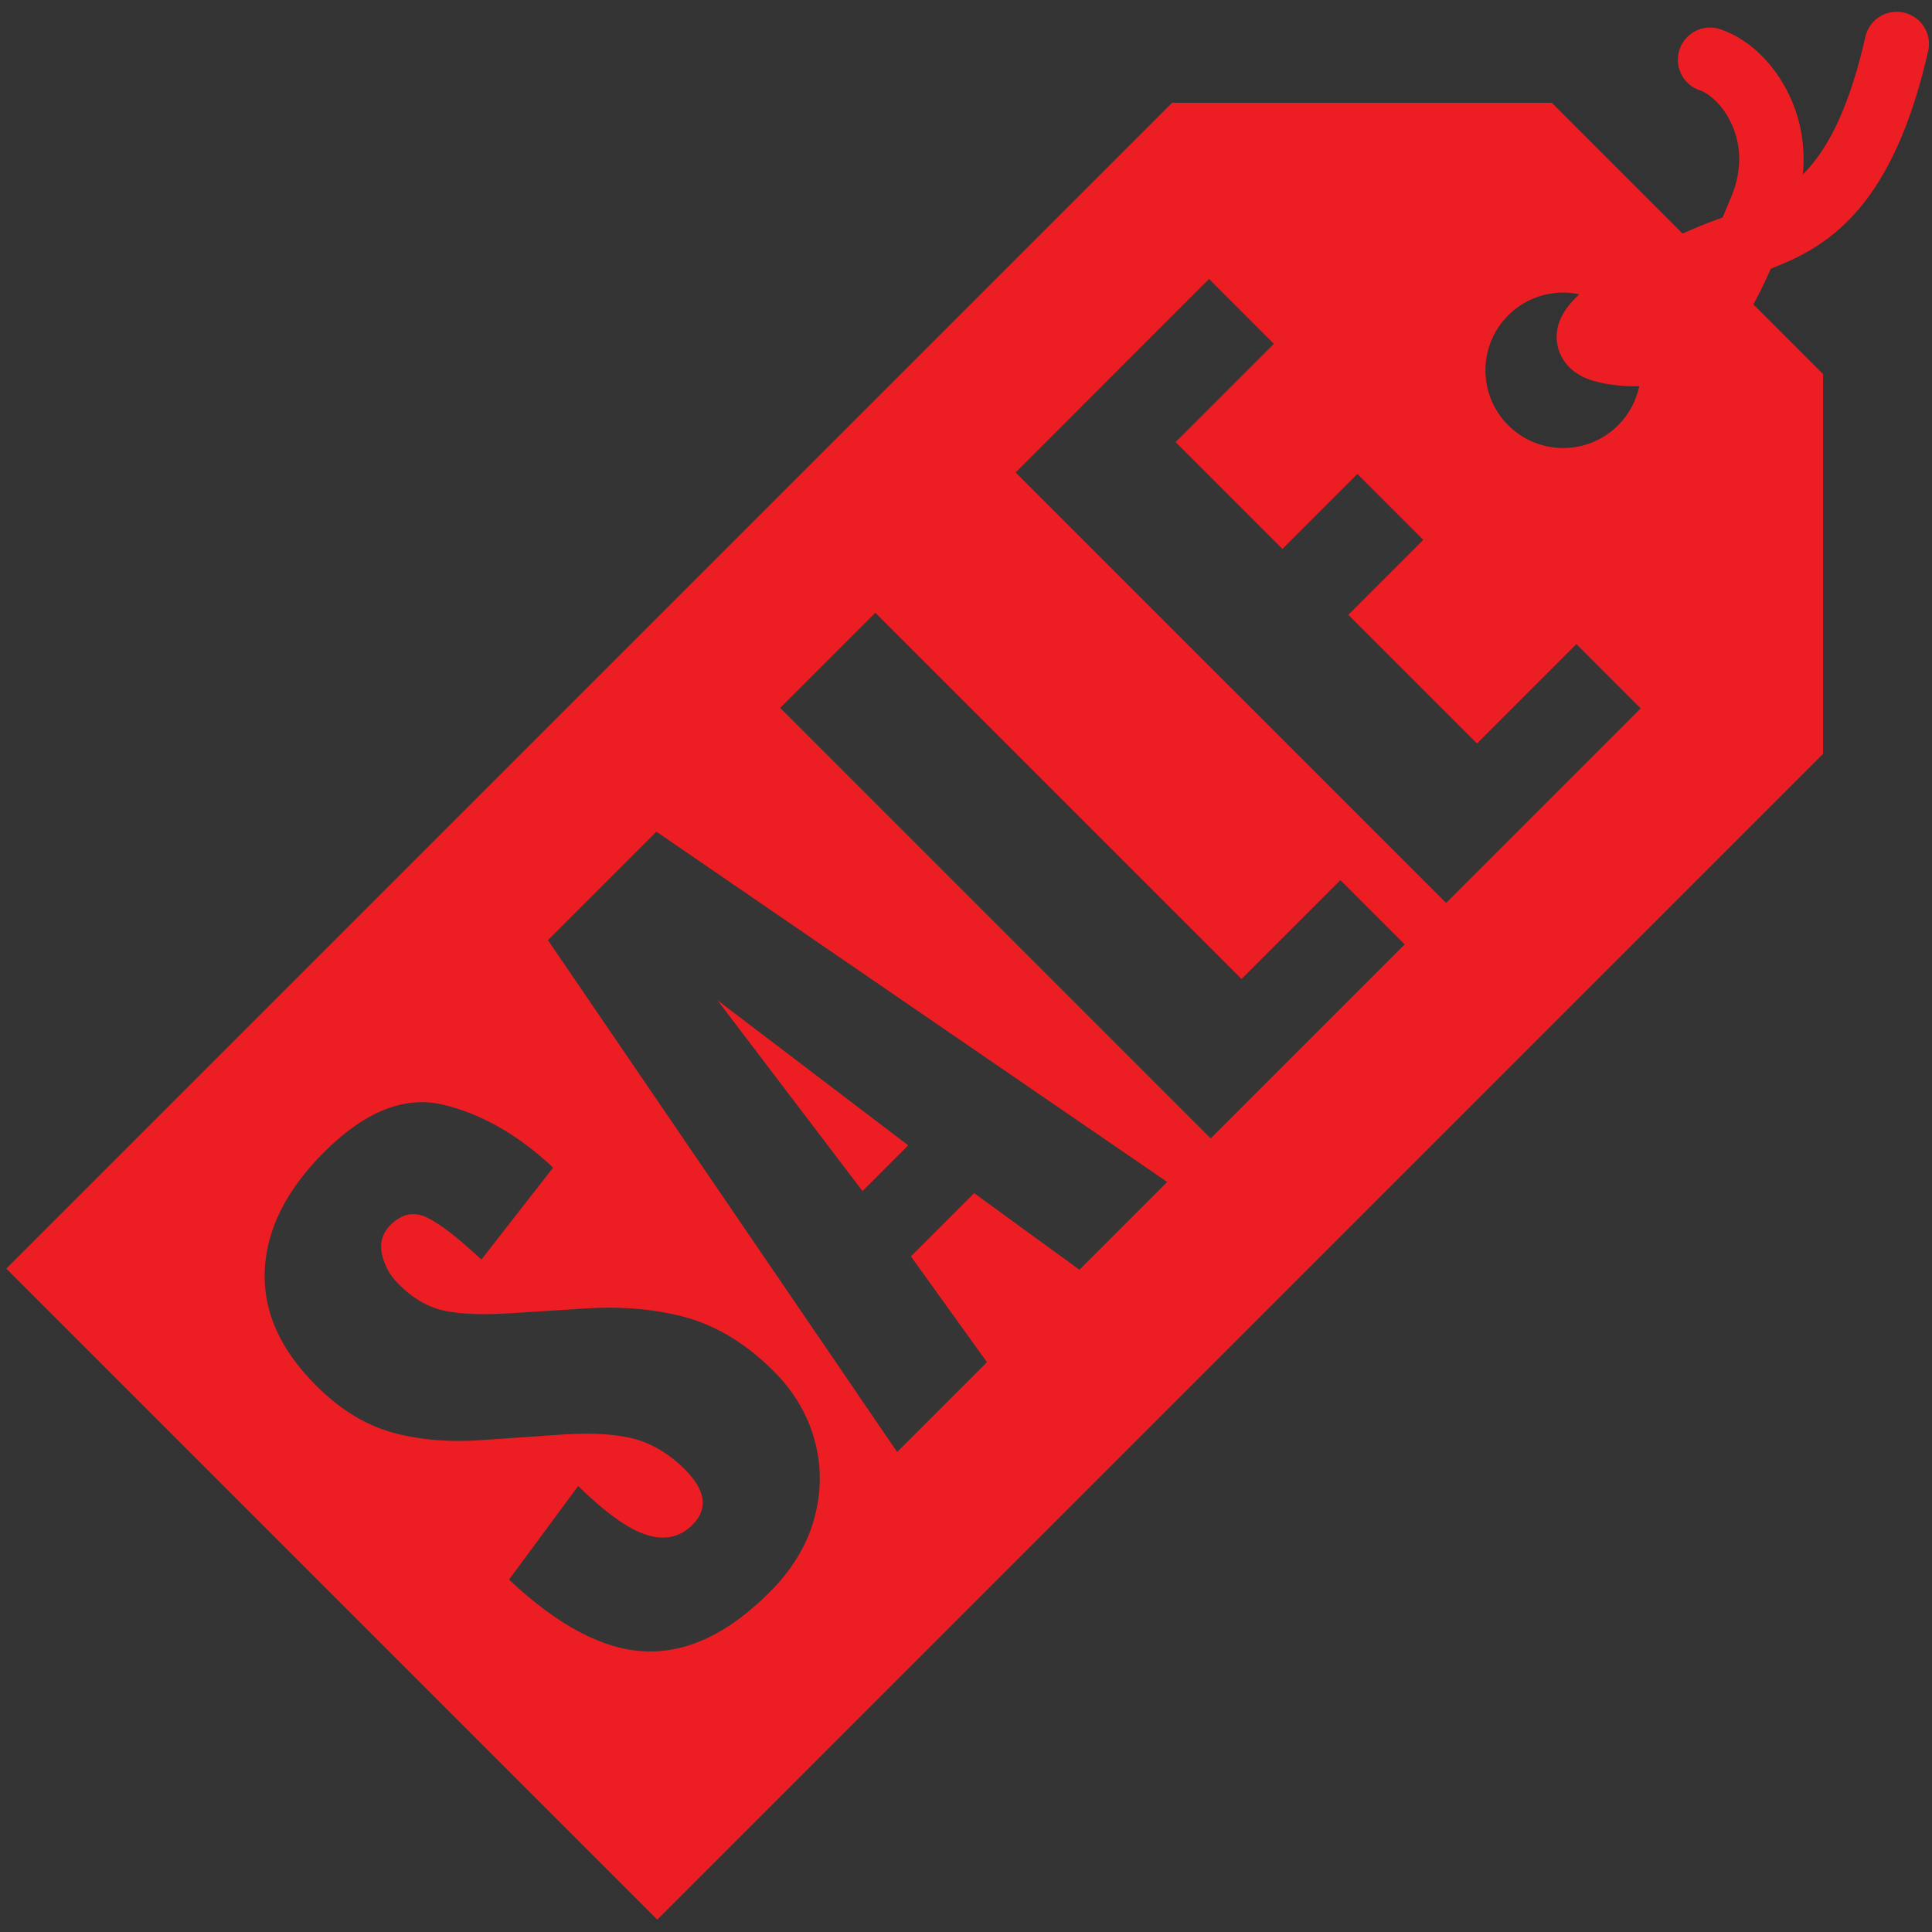
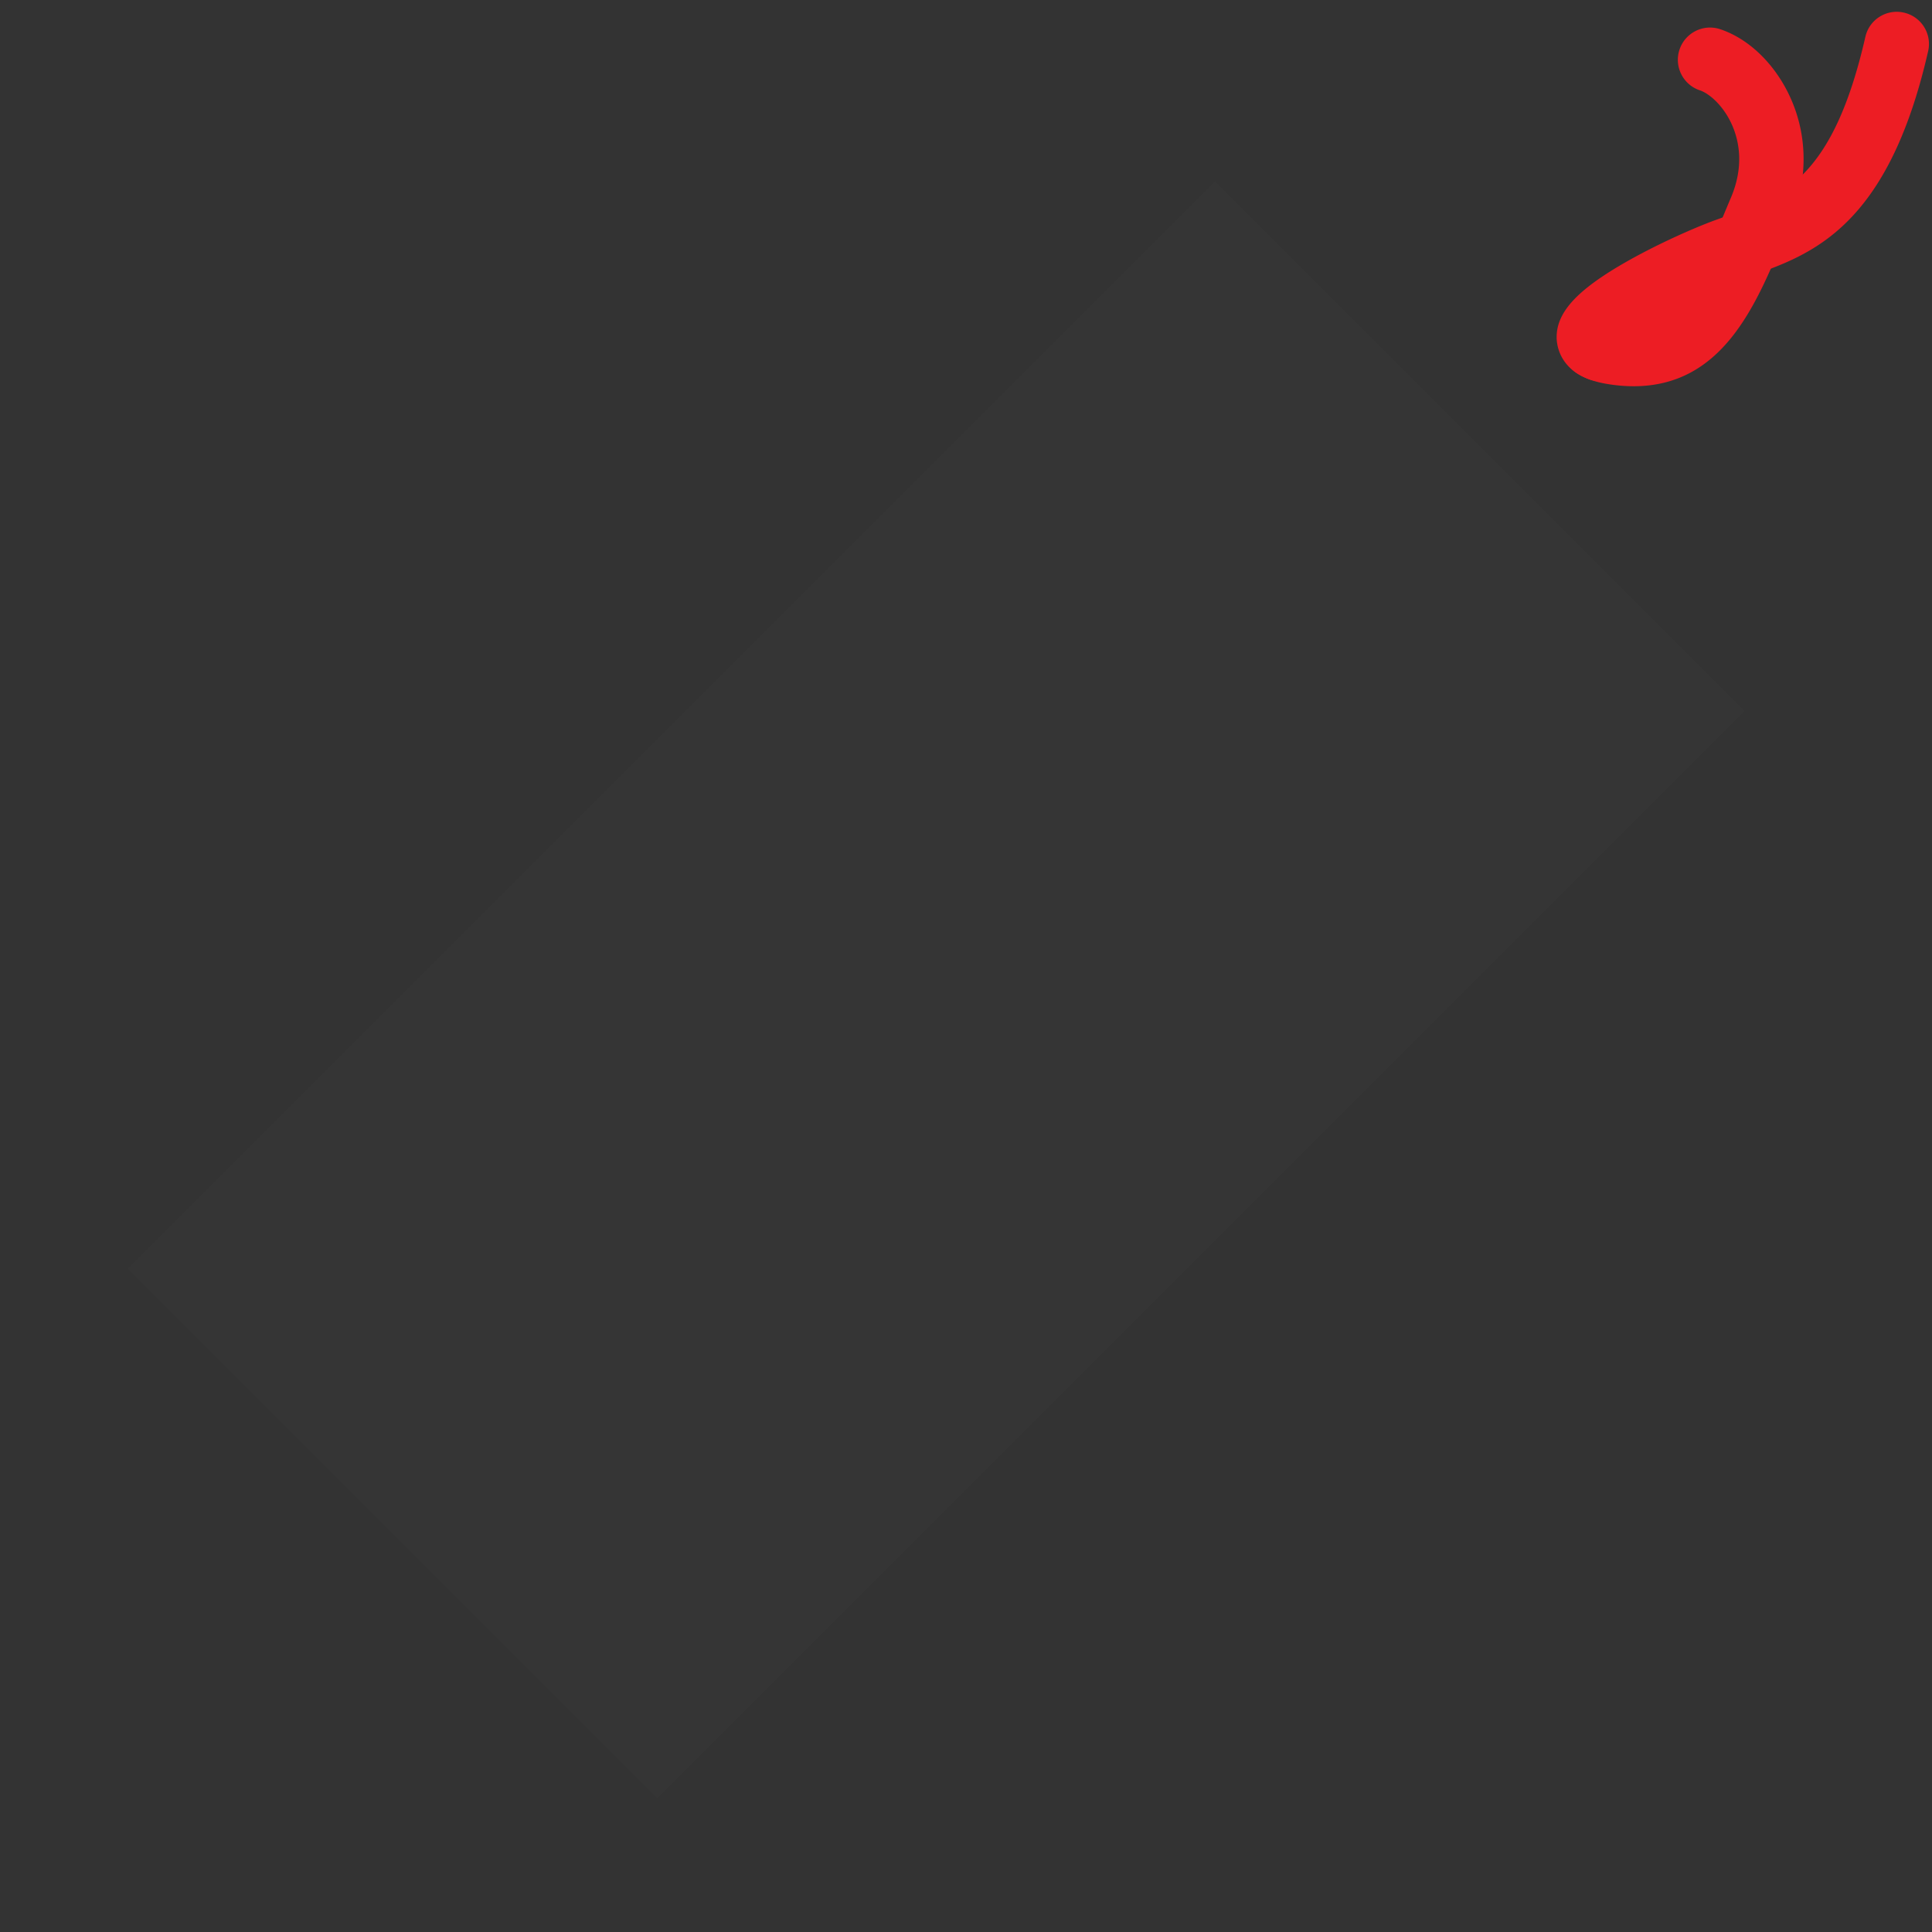
<svg xmlns="http://www.w3.org/2000/svg" class="{{class-name}}" fill="#ed1d24" viewBox="0 0 450 450">
  <rect x="0" y="0" width="450" height="450" fill="#333333" stroke="none" />
  <path d="M38.96 143.3h358.17v174.46H38.96z" transform="rotate(-45 218.04 230.535)" style="fill:#fff;opacity:.01" />
  <path d="M380.51 89.96c-1.45 0-2.96-.09-4.54-.29-3.83-.47-6.62-1.36-8.78-2.8a7.493 7.493 0 0 1-2.07-10.4c2.26-3.39 6.81-4.34 10.24-2.18.19.07.88.3 2.43.49 11.53 1.41 16.05-6.4 23.62-24.56.58-1.39 1.16-2.78 1.75-4.17 3.17-7.45 1.86-13.4.21-17.07-1.99-4.41-5.25-7.21-7.44-7.94-3.93-1.31-6.05-5.56-4.74-9.49s5.56-6.06 9.49-4.74c6.75 2.25 12.87 8.23 16.37 16.01 4.08 9.06 4.05 19.4-.08 29.11-.58 1.35-1.14 2.71-1.71 4.07-6.35 15.24-14.16 33.96-34.75 33.96m-5.21-15.69" />
-   <path d="m211.54 266.77-44.44-33.8 33.79 44.45zM361.43 23.94H273L1.45 295.48 153.1 447.13l271.54-271.55V87.15zm-171.8 329.87c-1.73 6.19-5.2 11.88-10.4 17.08-9.58 9.58-19.23 14.16-28.97 13.74-9.74-.41-20.3-5.98-31.7-16.71l16.1-21.79c6.44 6.28 11.76 10.07 15.97 11.39s7.76.54 10.65-2.35c3.71-3.71 3.14-8-1.73-12.88-3.88-3.88-8.11-6.33-12.69-7.37-4.58-1.03-10.38-1.26-17.4-.68l-16.22 1.11c-7.92.66-15.11.12-21.54-1.61-6.44-1.73-12.46-5.4-18.08-11.02-8.42-8.42-12.4-17.39-11.95-26.93.46-9.53 5.05-18.67 13.8-27.42 9.49-9.49 18.72-13.18 27.67-11.08 8.95 2.11 17.52 7 25.69 14.67l-16.71 21.42c-5.37-5.03-9.57-8.29-12.63-9.78-3.05-1.48-5.9-.91-8.54 1.73q-2.85 2.85-1.98 6.81t3.84 6.93c3.38 3.39 6.99 5.47 10.83 6.25 3.84.79 8.93.97 15.29.56l15.6-.99c9.16-.74 17.46-.12 24.88 1.86 7.43 1.98 14.36 6.19 20.8 12.63 4.71 4.7 7.88 10.07 9.53 16.09 1.65 6.03 1.61 12.13-.12 18.32Zm61.78-58.07-24.51-17.83-14.73 14.73 17.71 24.64-20.92 20.92-81.34-119.23 25.26-25.26 118.98 81.59-20.43 20.43Zm30.58-30.58L181.71 164.88l22.16-22.16 85.3 85.3 23.03-23.03 14.98 14.98zm54.84-54.84L236.55 110.04l45.06-45.07 15.1 15.1-22.9 22.9 24.89 24.89 17.46-17.46 15.35 15.35-17.46 17.46 29.96 29.96 23.15-23.15L382.14 165l-45.31 45.31Zm40.06-111.27c-7.07 7.07-18.53 7.07-25.6 0s-7.07-18.53 0-25.6 18.53-7.07 25.6 0 7.07 18.53 0 25.6" />
  <path d="M372.59 88.77c-.91 0-1.83-.17-2.72-.52-6.76-2.64-7.3-8.08-7.3-9.68-.02-5.59 4.35-10.57 14.59-16.64 6.82-4.04 14.83-7.7 20.06-9.78 1.8-.72 3.62-1.36 5.39-1.97 12.51-4.39 24.32-8.53 31.87-41.6.92-4.04 4.94-6.57 8.98-5.64 4.04.92 6.57 4.94 5.64 8.98-9.39 41.16-27.21 47.4-41.53 52.42-1.7.59-3.3 1.16-4.81 1.76-9.69 3.85-18.93 8.95-23.29 12.24.75 1.74.84 3.77.09 5.67a7.5 7.5 0 0 1-6.97 4.78Z" />
</svg>